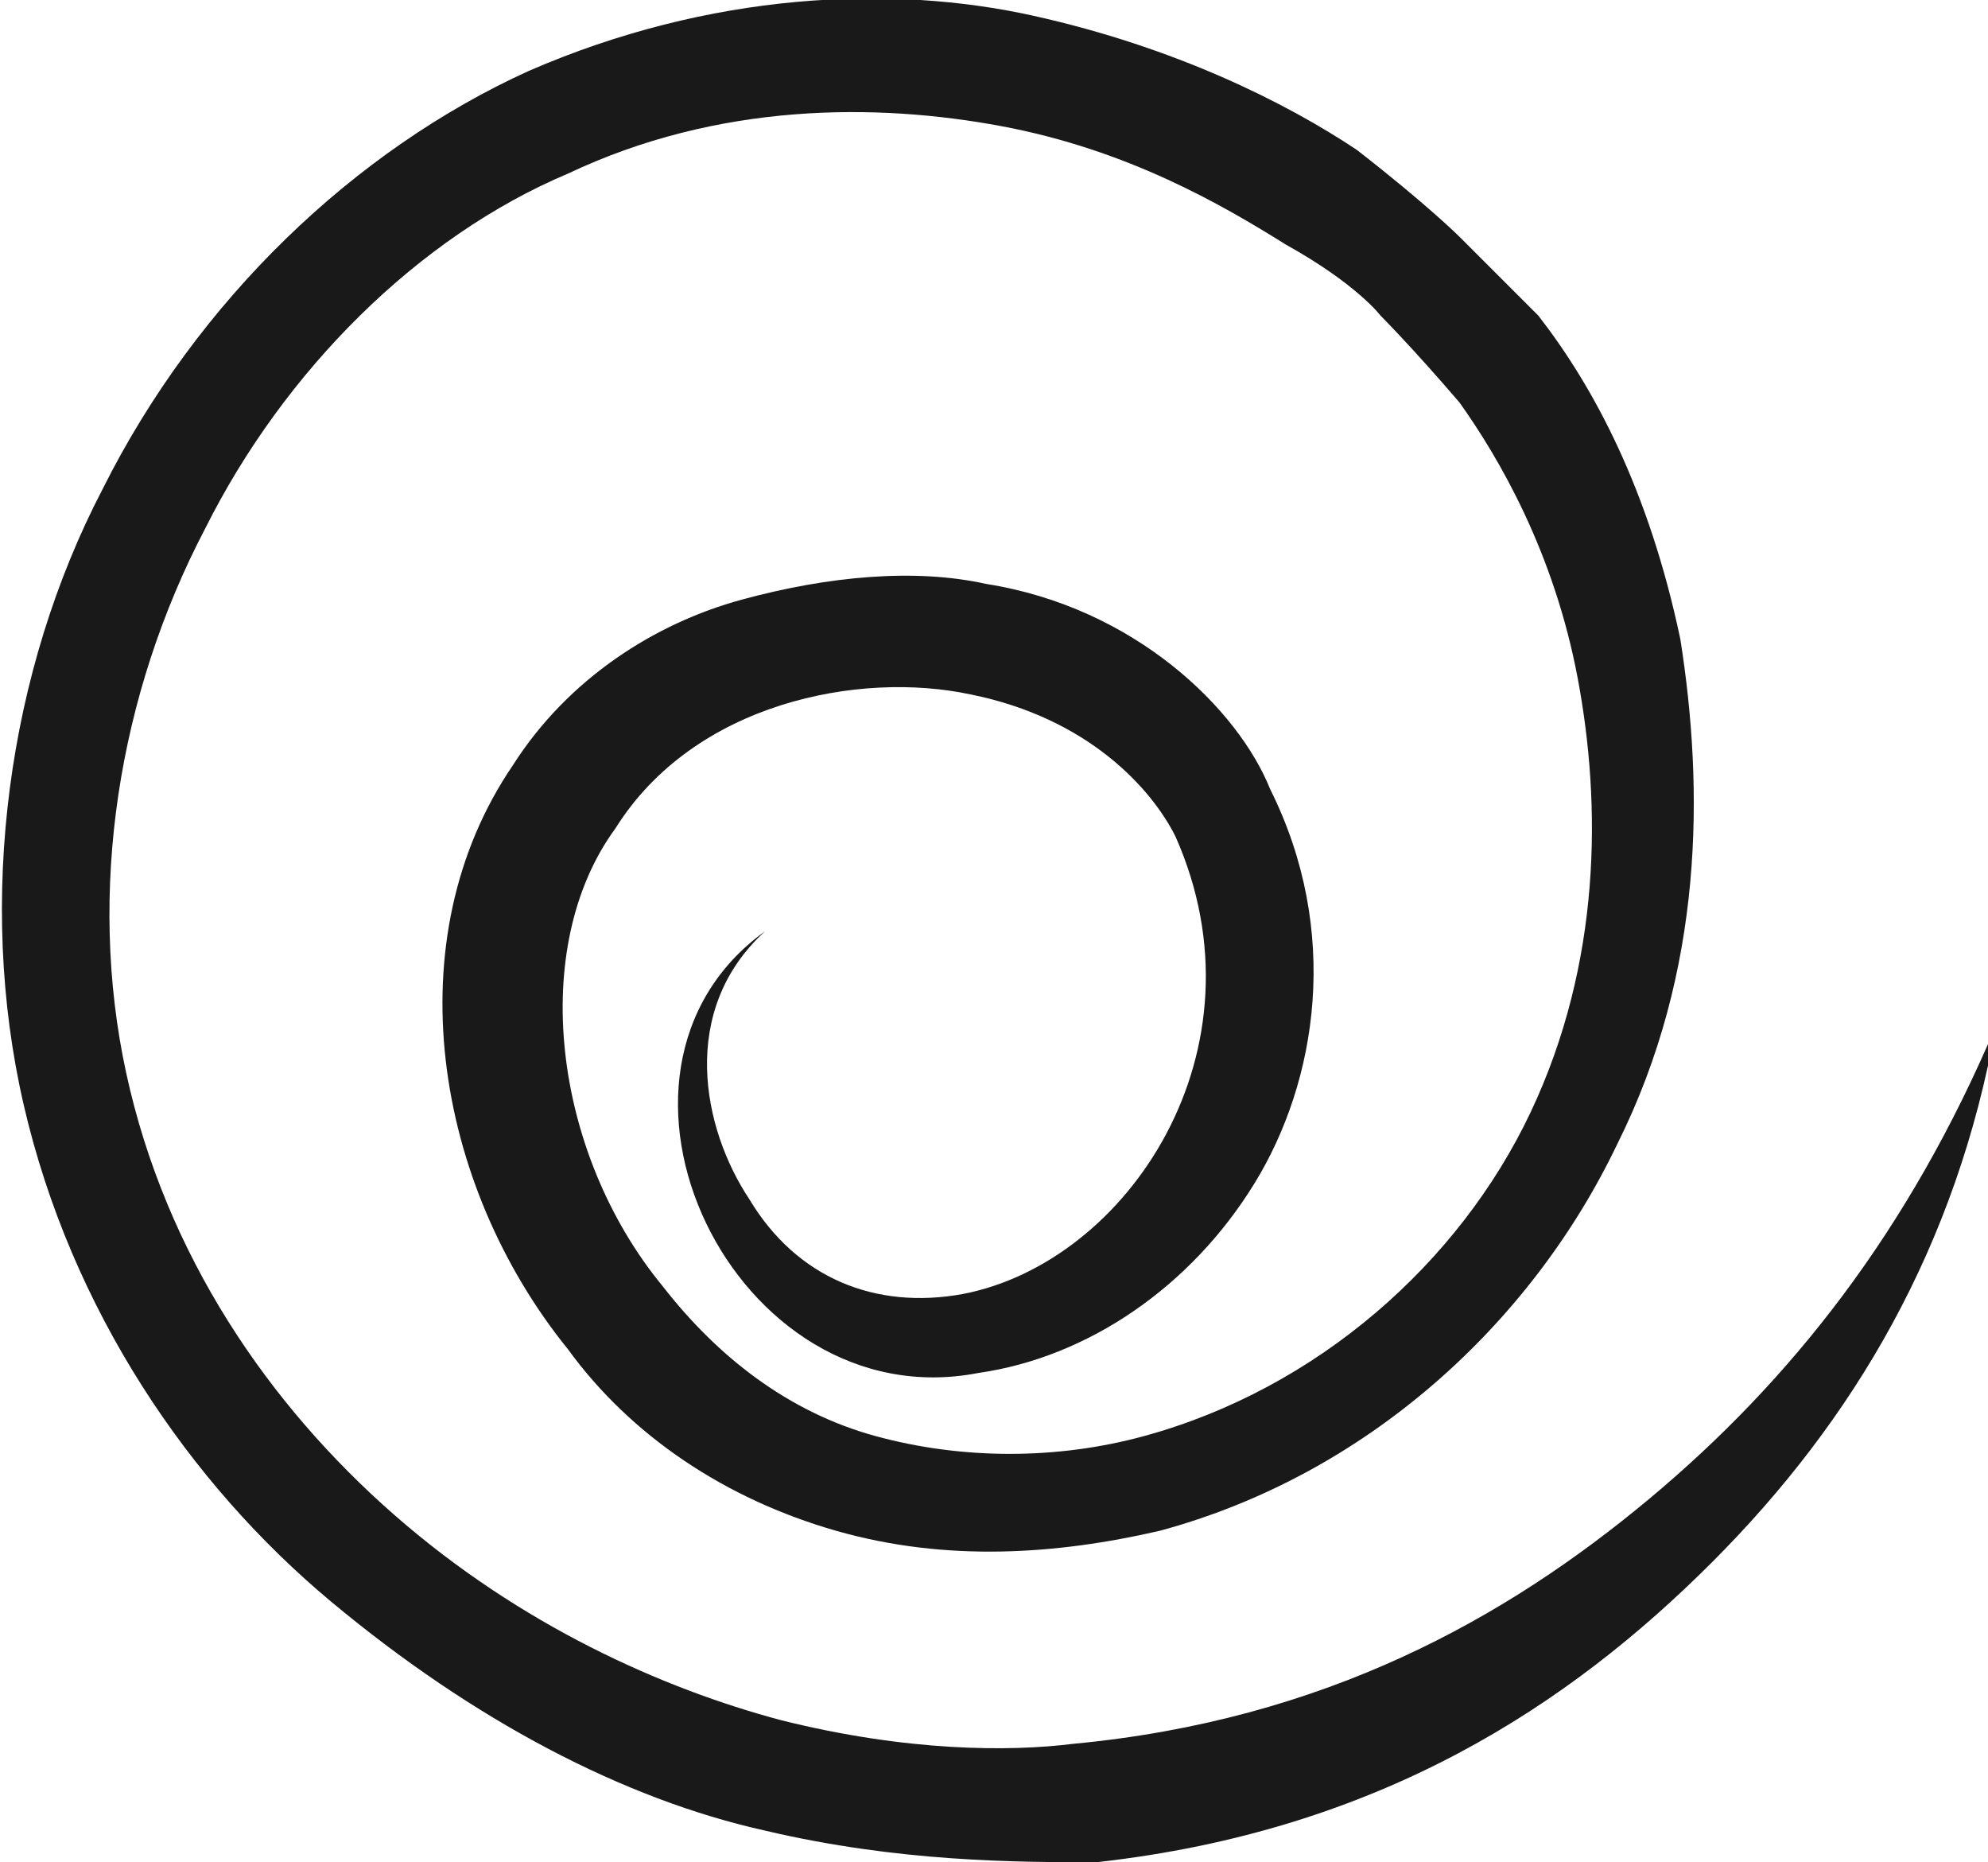
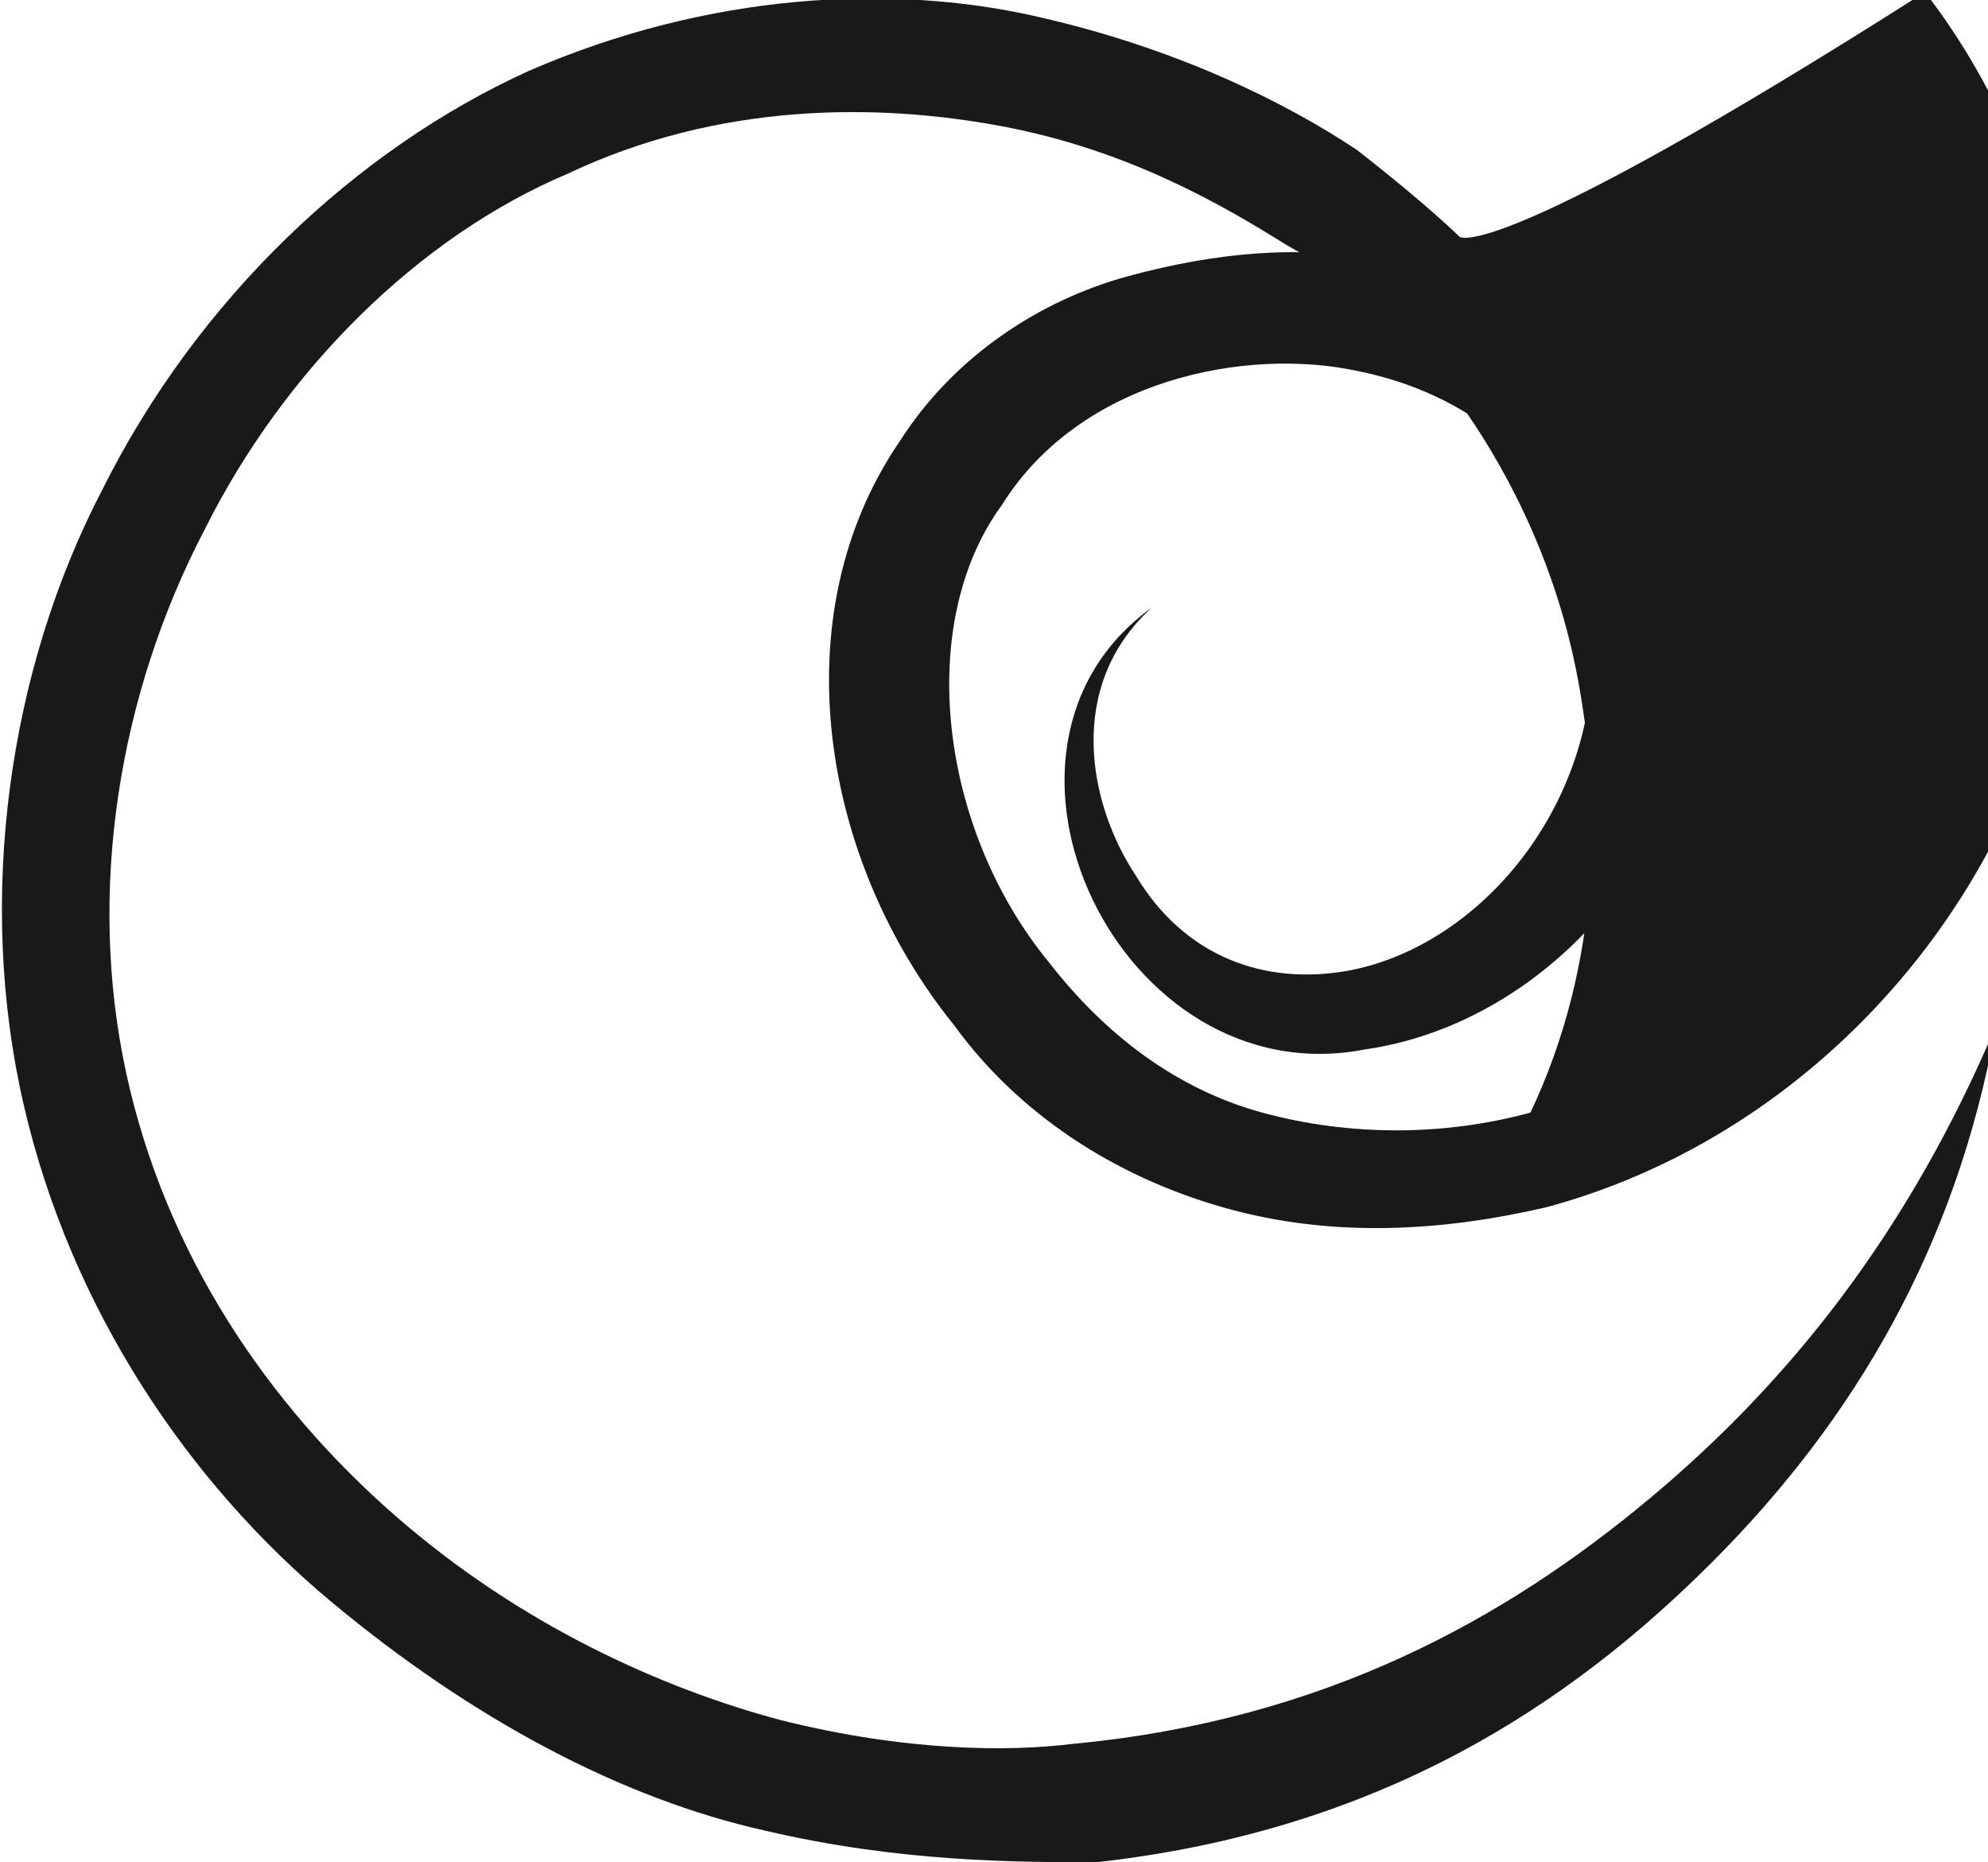
<svg xmlns="http://www.w3.org/2000/svg" version="1.1" id="Layer_1" x="0px" y="0px" viewBox="0 0 25.2 23.6" enable-background="new 0 0 25.2 23.6" xml:space="preserve">
-   <path fill="#191919" d="M20.9,19c-1.8,1.5-4.1,2.8-7.3,3.1c-0.8,0.1-2.1,0.1-3.7-0.3c-1.5-0.4-3.3-1.2-4.9-2.6  c-1.6-1.4-2.9-3.3-3.4-5.6c-0.5-2.3-0.1-4.8,1-6.9C3.6,4.7,5.3,3,7.2,2.2c1.9-0.9,3.9-0.9,5.5-0.6c1.6,0.3,2.8,1,3.6,1.5  C17.2,3.6,17.5,4,17.5,4s0.4,0.4,1,1.1C19,5.8,19.7,7,20,8.6c0.3,1.6,0.3,3.6-0.6,5.5c-0.9,1.9-2.7,3.5-4.9,4.1  c-1.1,0.3-2.3,0.3-3.4,0c-1.1-0.3-2-1-2.7-1.9c-1.4-1.7-1.7-4.3-0.6-5.8c1-1.6,3.1-2,4.5-1.7c1.5,0.3,2.3,1.2,2.6,1.8  c1.2,2.7-0.6,5.4-2.7,5.8c-1.1,0.2-2.1-0.2-2.7-1.2c-0.6-0.9-0.9-2.4,0.2-3.4c-2.5,1.8-0.4,6.2,2.7,5.6c1.4-0.2,2.7-1.1,3.5-2.4  c0.8-1.3,1.1-3.2,0.2-5c-0.4-1-1.7-2.3-3.6-2.6c-0.9-0.2-2-0.1-3.1,0.2c-1.1,0.3-2.2,1-2.9,2.1c-1.5,2.2-1,5.3,0.7,7.4  c0.8,1.1,2,1.9,3.4,2.3c1.4,0.4,2.8,0.3,4.1,0c2.6-0.7,4.7-2.6,5.8-4.9c1.1-2.2,1.1-4.5,0.8-6.4c-0.4-1.9-1.1-3.2-1.8-4.1  C18.9,3.4,18.5,3,18.5,3s-0.4-0.4-1.3-1.1c-0.9-0.6-2.3-1.3-4.1-1.7c-1.8-0.4-4.1-0.3-6.4,0.7c-2.2,1-4.2,2.9-5.4,5.3  C0.1,8.5-0.3,11.4,0.3,14c0.6,2.6,2.1,4.8,3.9,6.3c1.8,1.5,3.7,2.5,5.5,2.9c1.7,0.4,3.2,0.4,4.2,0.4c3.6-0.4,6-2,7.8-3.8  c1.8-1.8,3.1-4,3.6-6.8C24.2,15.6,22.7,17.5,20.9,19z" />
+   <path fill="#191919" d="M20.9,19c-1.8,1.5-4.1,2.8-7.3,3.1c-0.8,0.1-2.1,0.1-3.7-0.3c-1.5-0.4-3.3-1.2-4.9-2.6  c-1.6-1.4-2.9-3.3-3.4-5.6c-0.5-2.3-0.1-4.8,1-6.9C3.6,4.7,5.3,3,7.2,2.2c1.9-0.9,3.9-0.9,5.5-0.6c1.6,0.3,2.8,1,3.6,1.5  C17.2,3.6,17.5,4,17.5,4s0.4,0.4,1,1.1C19,5.8,19.7,7,20,8.6c0.3,1.6,0.3,3.6-0.6,5.5c-1.1,0.3-2.3,0.3-3.4,0c-1.1-0.3-2-1-2.7-1.9c-1.4-1.7-1.7-4.3-0.6-5.8c1-1.6,3.1-2,4.5-1.7c1.5,0.3,2.3,1.2,2.6,1.8  c1.2,2.7-0.6,5.4-2.7,5.8c-1.1,0.2-2.1-0.2-2.7-1.2c-0.6-0.9-0.9-2.4,0.2-3.4c-2.5,1.8-0.4,6.2,2.7,5.6c1.4-0.2,2.7-1.1,3.5-2.4  c0.8-1.3,1.1-3.2,0.2-5c-0.4-1-1.7-2.3-3.6-2.6c-0.9-0.2-2-0.1-3.1,0.2c-1.1,0.3-2.2,1-2.9,2.1c-1.5,2.2-1,5.3,0.7,7.4  c0.8,1.1,2,1.9,3.4,2.3c1.4,0.4,2.8,0.3,4.1,0c2.6-0.7,4.7-2.6,5.8-4.9c1.1-2.2,1.1-4.5,0.8-6.4c-0.4-1.9-1.1-3.2-1.8-4.1  C18.9,3.4,18.5,3,18.5,3s-0.4-0.4-1.3-1.1c-0.9-0.6-2.3-1.3-4.1-1.7c-1.8-0.4-4.1-0.3-6.4,0.7c-2.2,1-4.2,2.9-5.4,5.3  C0.1,8.5-0.3,11.4,0.3,14c0.6,2.6,2.1,4.8,3.9,6.3c1.8,1.5,3.7,2.5,5.5,2.9c1.7,0.4,3.2,0.4,4.2,0.4c3.6-0.4,6-2,7.8-3.8  c1.8-1.8,3.1-4,3.6-6.8C24.2,15.6,22.7,17.5,20.9,19z" />
</svg>